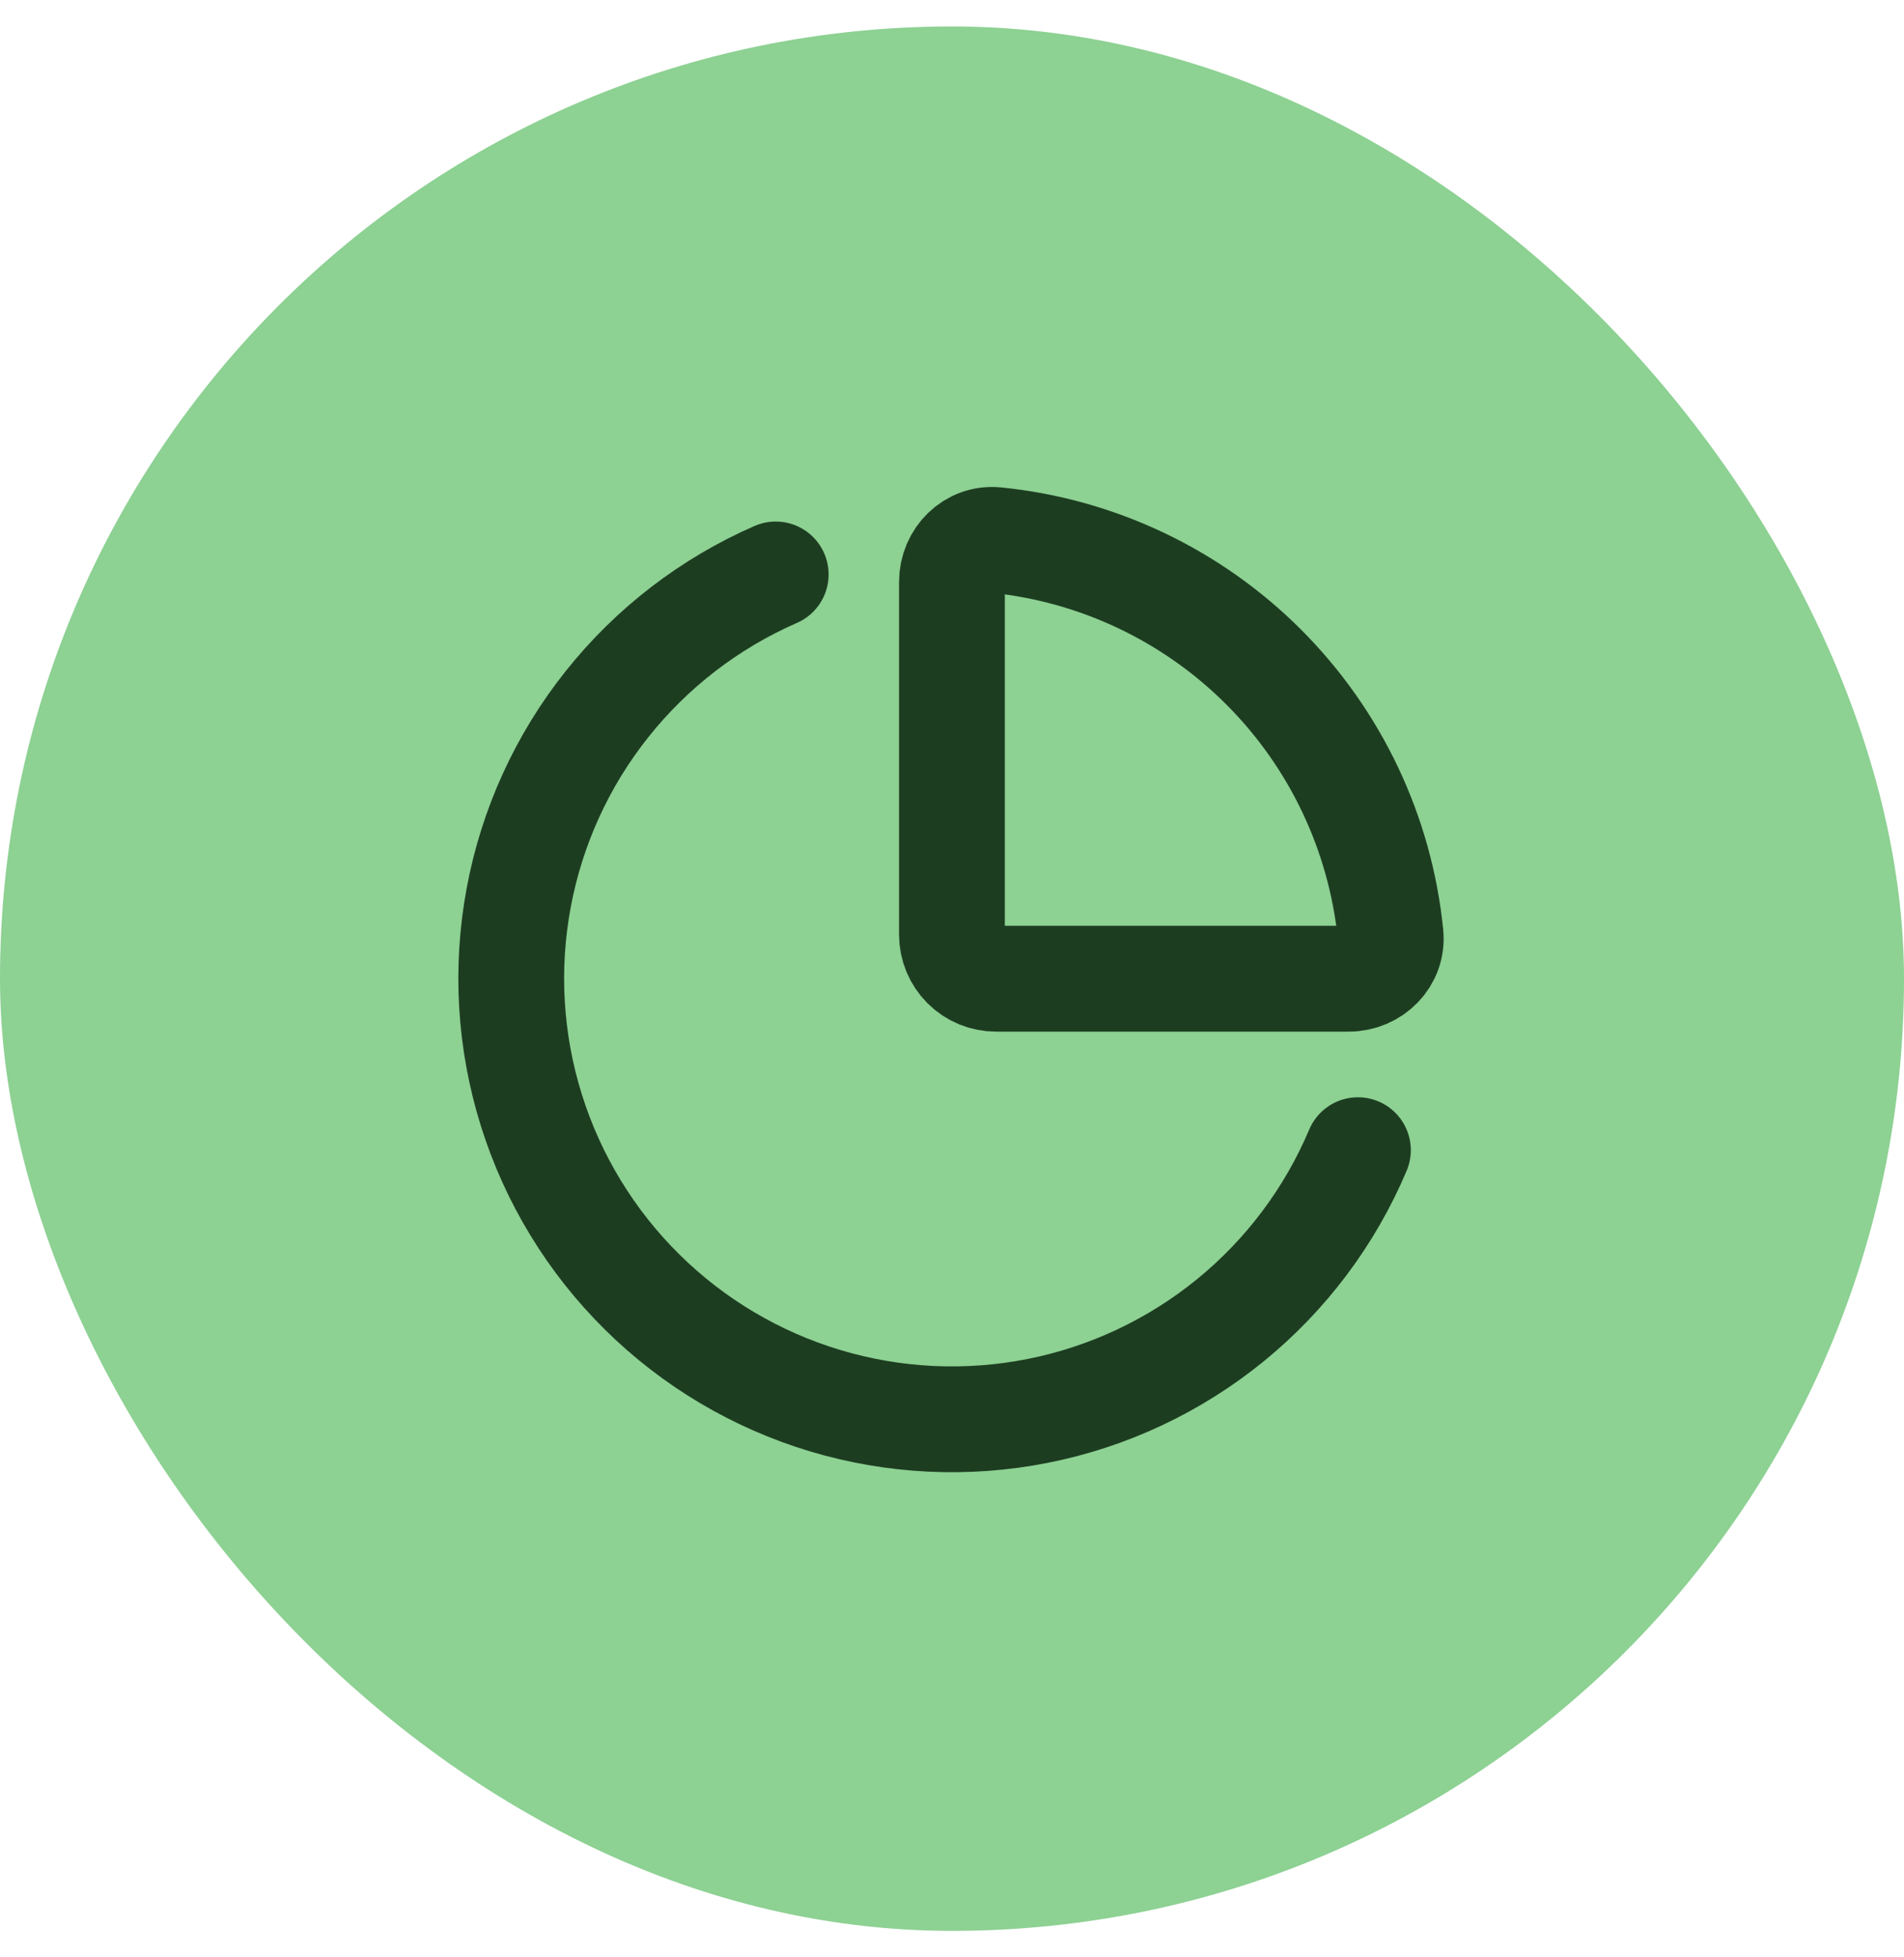
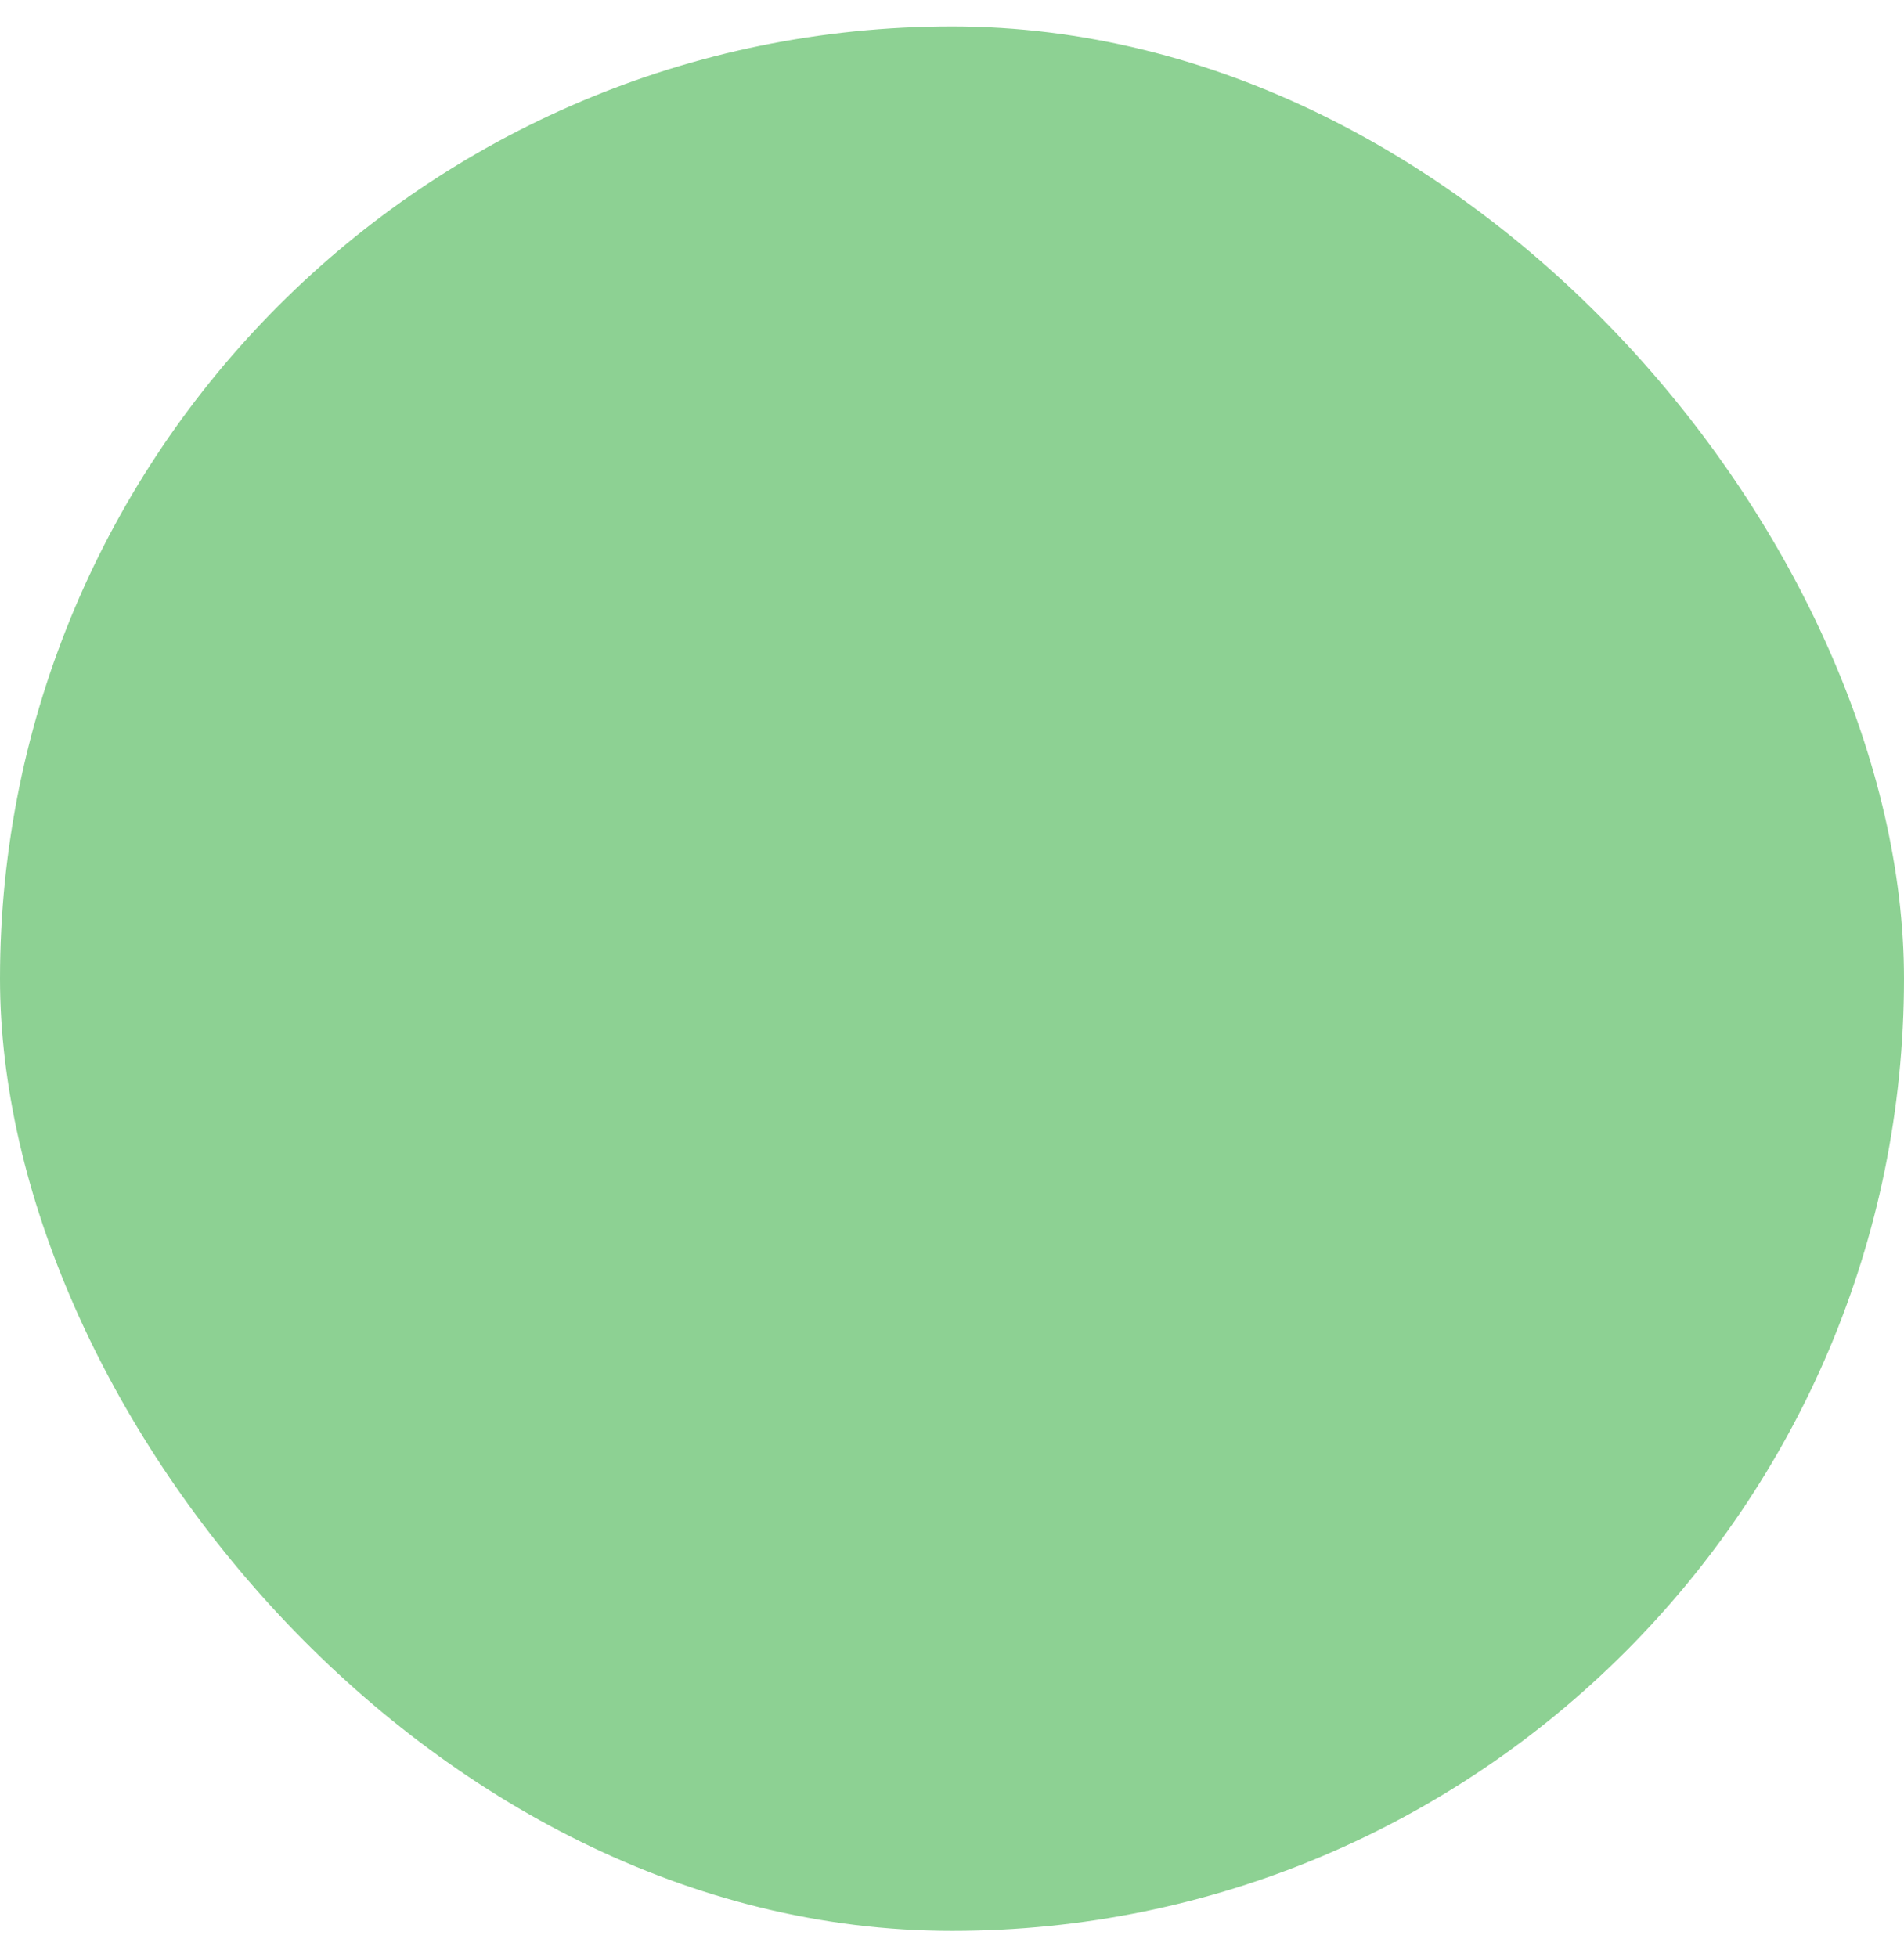
<svg xmlns="http://www.w3.org/2000/svg" fill="none" height="37" viewBox="0 0 36 37" width="36">
  <rect fill="#8dd193" height="36" rx="18" width="36" y=".5" />
-   <path d="m25.675 21.742c-.53 1.254-1.359 2.358-2.415 3.218-1.056.859-2.306 1.447-3.641 1.711-1.335.264-2.715.198-4.019-.194-1.304-.392-2.491-1.097-3.459-2.054-.968-.957-1.687-2.136-2.094-3.436-.407-1.299-.489-2.678-.24-4.016.249-1.338.822-2.595 1.67-3.66.847-1.065 1.942-1.907 3.19-2.452m10.833 7.642c.46 0 .838-.374.792-.832-.192-1.913-1.04-3.701-2.4-5.061s-3.148-2.207-5.061-2.399c-.458-.046-.832.332-.832.792v6.667c0 .221.088.433.244.589s.368.244.589.244z" stroke="#1d3d21" stroke-linecap="round" stroke-linejoin="round" stroke-width="2" />
</svg>